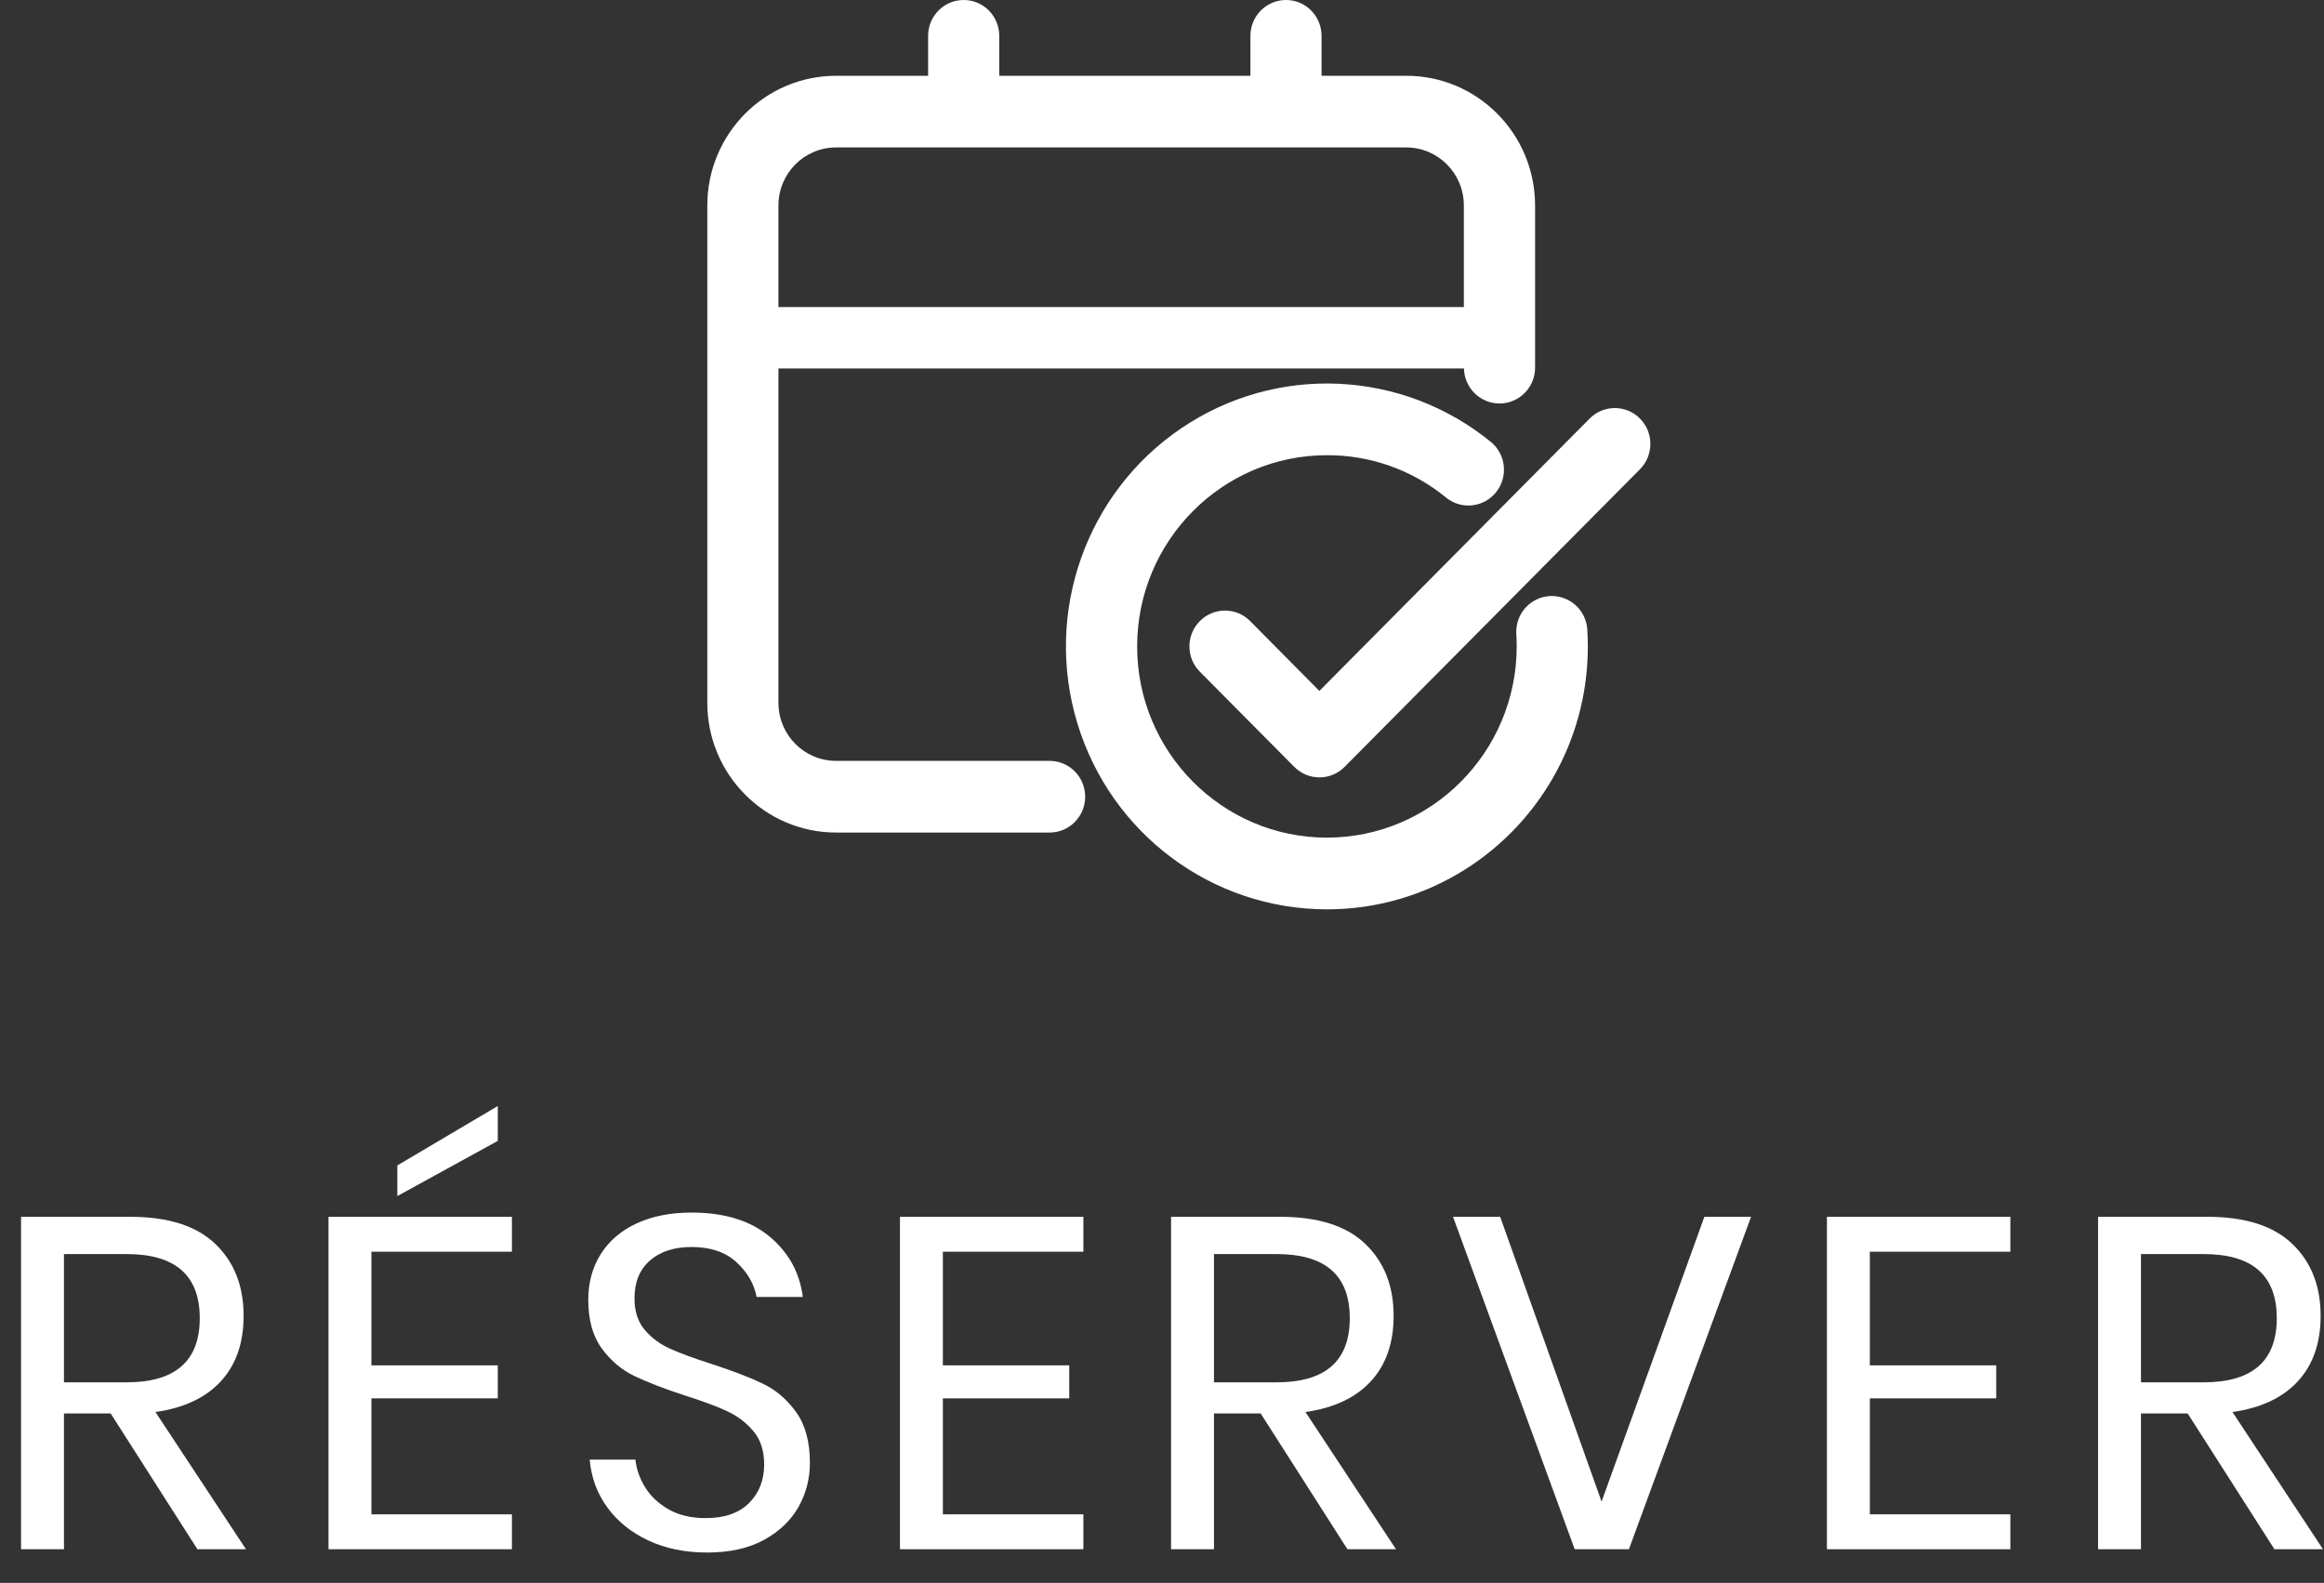
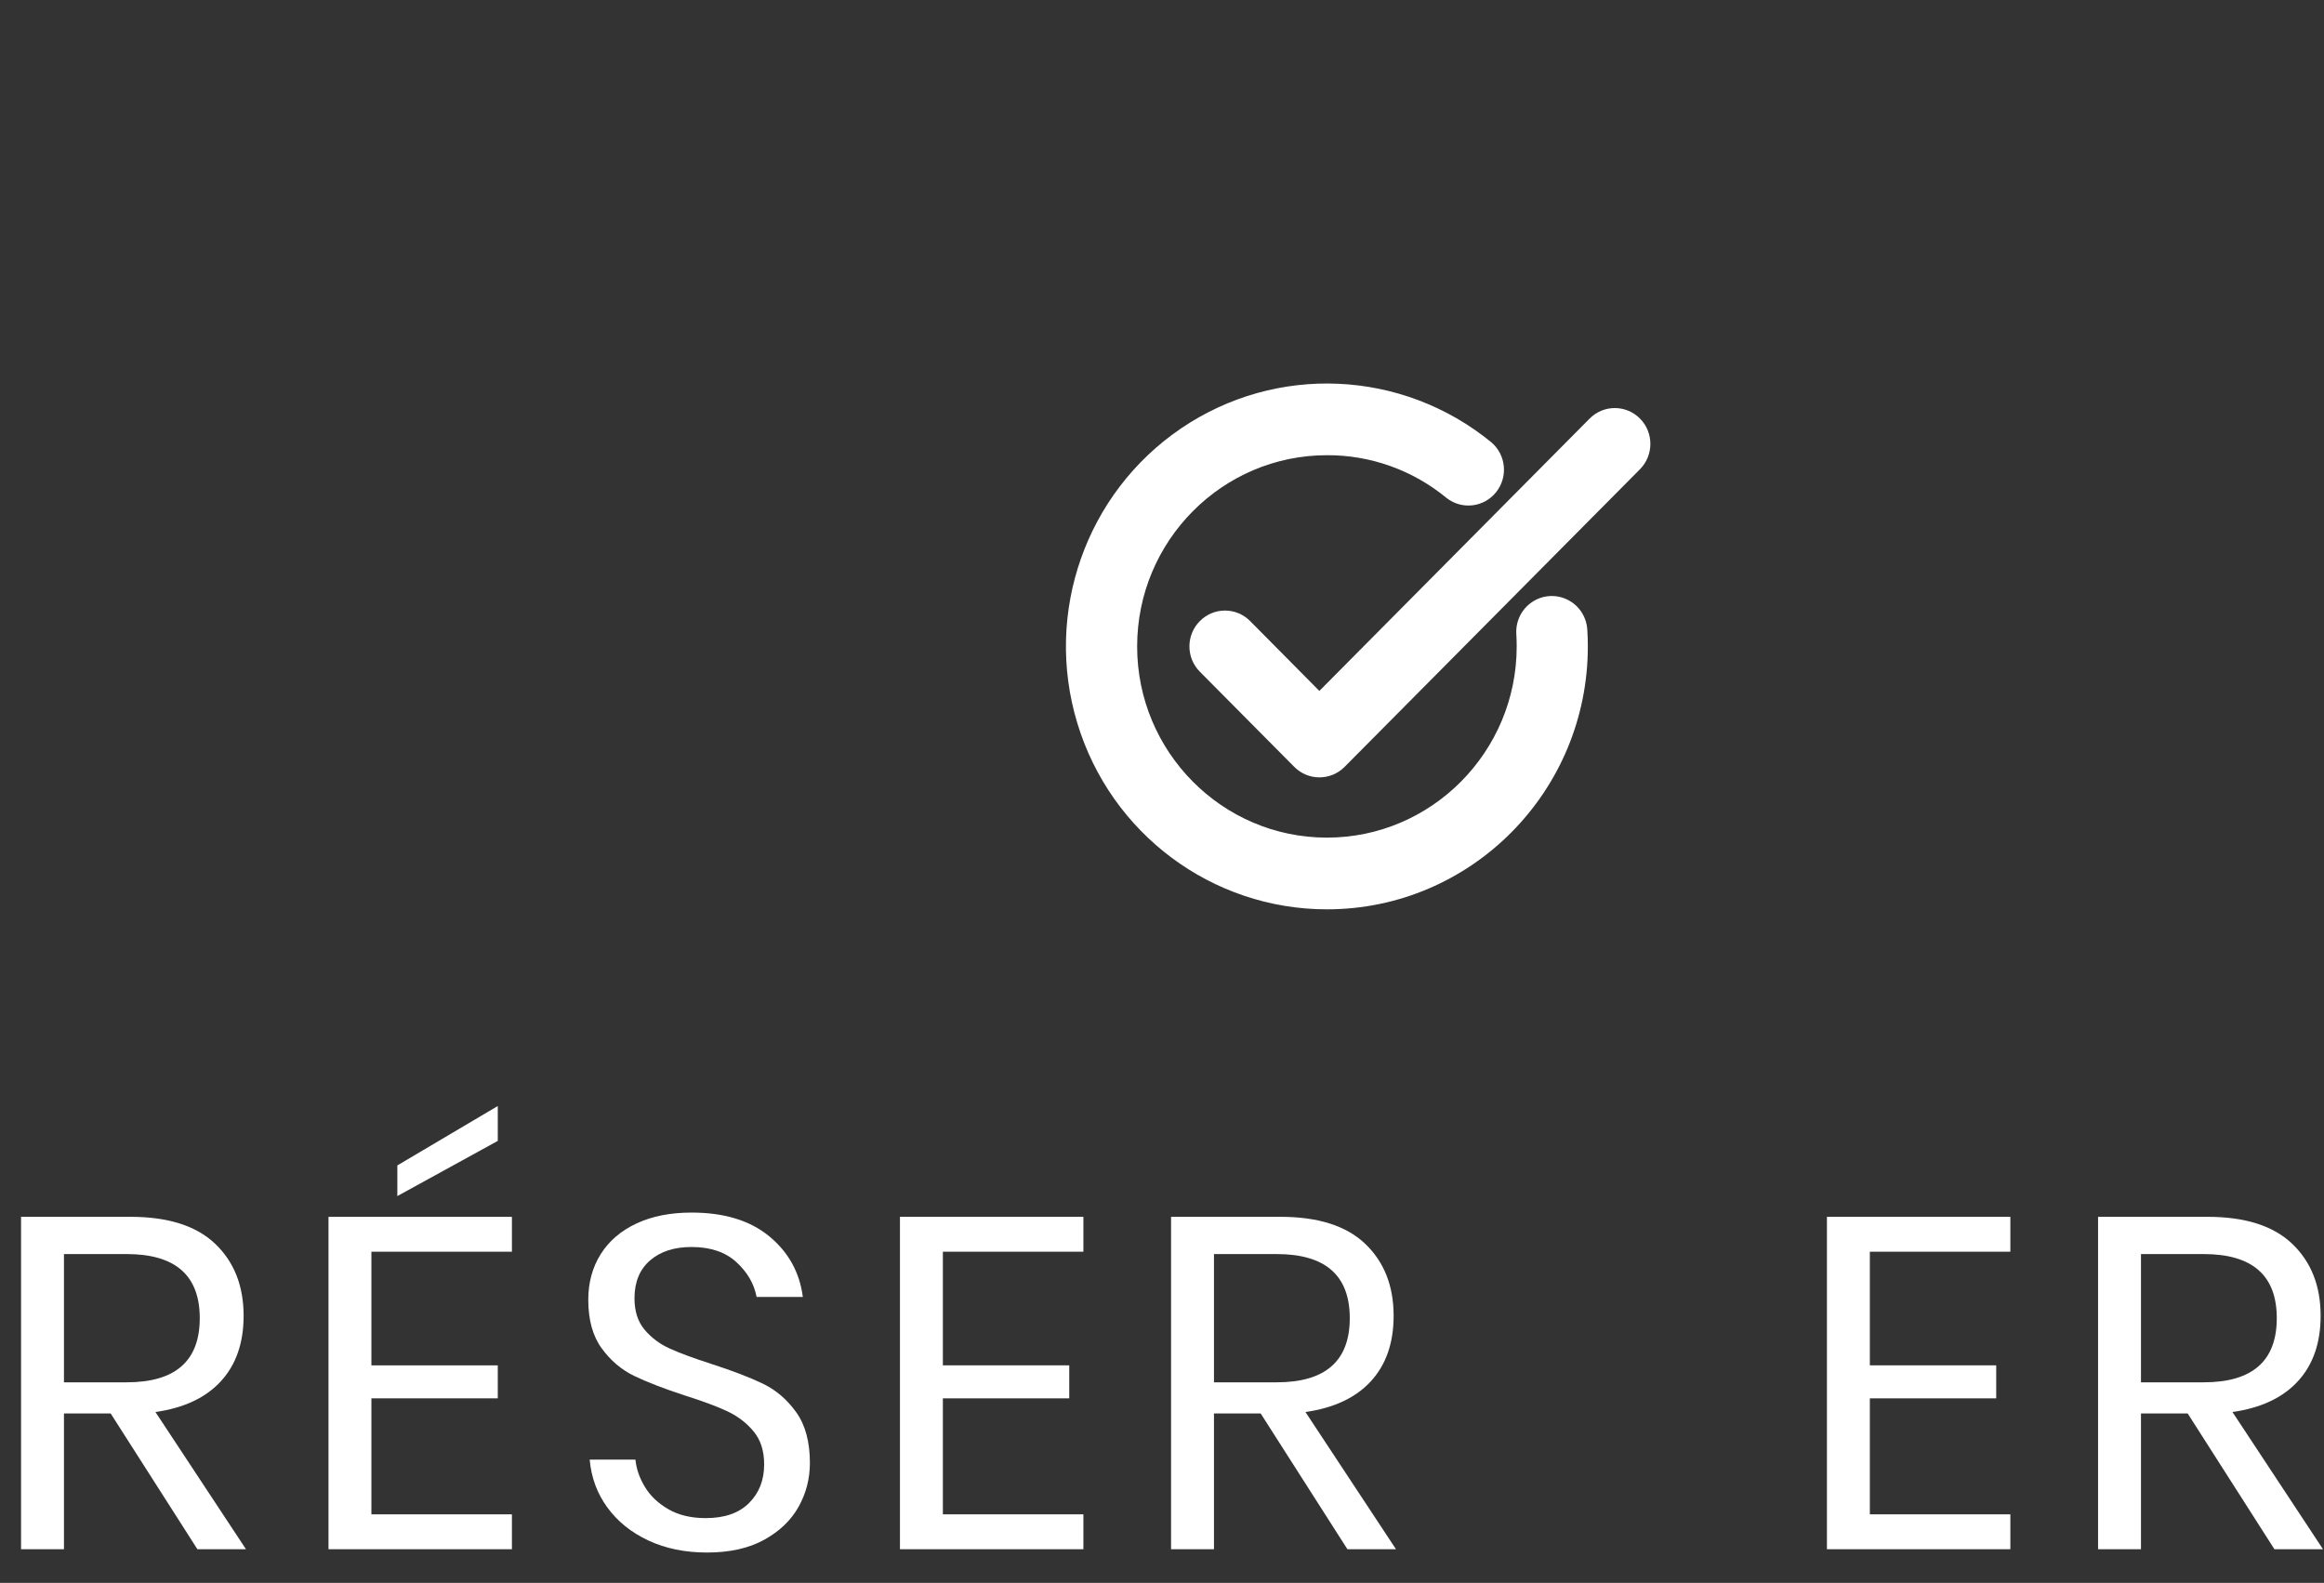
<svg xmlns="http://www.w3.org/2000/svg" width="69px" height="47px" viewBox="0 0 69 47" version="1.1">
  <rect x="0" y="0" width="69" height="47" fill="#333333" stroke="none" />
  <title>reserver-sticky</title>
  <g id="Page-1" stroke="none" stroke-width="1" fill="none" fill-rule="evenodd">
    <g id="PAGE-ACCUEIL" transform="translate(-158, -1209)" fill="#FFFFFF" fill-rule="nonzero">
      <g id="reserver-sticky" transform="translate(158.625, 1209)">
        <g id="Réserver" transform="translate(0, 32.84)">
          <path d="M5.236,13.16 L2.66,9.128 L1.274,9.128 L1.274,13.16 L0,13.16 L0,3.29 L3.248,3.29 C4.368,3.29 5.208,3.558 5.768,4.095 C6.328,4.632 6.608,5.343 6.608,6.23 C6.608,7.033 6.384,7.679 5.936,8.169 C5.488,8.659 4.839,8.965 3.99,9.086 L6.678,13.16 L5.236,13.16 Z M1.274,8.204 L3.136,8.204 C4.583,8.204 5.306,7.569 5.306,6.3 C5.306,5.031 4.583,4.396 3.136,4.396 L1.274,4.396 L1.274,8.204 Z" id="Shape" />
          <path d="M10.402,4.326 L10.402,7.7 L14.154,7.7 L14.154,8.68 L10.402,8.68 L10.402,12.124 L14.574,12.124 L14.574,13.16 L9.128,13.16 L9.128,3.29 L14.574,3.29 L14.574,4.326 L10.402,4.326 Z M14.154,1.036 L11.172,2.674 L11.172,1.764 L14.154,0 L14.154,1.036 Z" id="Shape" />
          <path d="M23.421,10.598 C23.421,11.065 23.309,11.499 23.085,11.9 C22.861,12.301 22.52,12.628 22.063,12.88 C21.606,13.132 21.041,13.258 20.369,13.258 C19.716,13.258 19.135,13.139 18.626,12.901 C18.117,12.663 17.711,12.336 17.408,11.921 C17.105,11.506 16.93,11.032 16.883,10.5 L18.241,10.5 C18.269,10.78 18.365,11.053 18.528,11.319 C18.691,11.585 18.925,11.804 19.228,11.977 C19.531,12.15 19.898,12.236 20.327,12.236 C20.887,12.236 21.316,12.087 21.615,11.788 C21.914,11.489 22.063,11.107 22.063,10.64 C22.063,10.239 21.958,9.912 21.748,9.66 C21.538,9.408 21.279,9.21 20.971,9.065 C20.663,8.92 20.243,8.764 19.711,8.596 C19.086,8.391 18.584,8.197 18.206,8.015 C17.828,7.833 17.506,7.56 17.24,7.196 C16.974,6.832 16.841,6.351 16.841,5.754 C16.841,5.241 16.965,4.788 17.212,4.396 C17.459,4.004 17.814,3.701 18.276,3.486 C18.738,3.271 19.282,3.164 19.907,3.164 C20.878,3.164 21.648,3.4 22.217,3.871 C22.786,4.342 23.118,4.942 23.211,5.67 L21.839,5.67 C21.764,5.278 21.564,4.933 21.237,4.634 C20.91,4.335 20.467,4.186 19.907,4.186 C19.394,4.186 18.983,4.319 18.675,4.585 C18.367,4.851 18.213,5.227 18.213,5.712 C18.213,6.095 18.313,6.405 18.514,6.643 C18.715,6.881 18.964,7.068 19.263,7.203 C19.562,7.338 19.972,7.49 20.495,7.658 C21.13,7.863 21.641,8.059 22.028,8.246 C22.415,8.433 22.744,8.715 23.015,9.093 C23.286,9.471 23.421,9.973 23.421,10.598 Z" id="Path" />
          <polygon id="Path" points="27.369 4.326 27.369 7.7 31.121 7.7 31.121 8.68 27.369 8.68 27.369 12.124 31.541 12.124 31.541 13.16 26.095 13.16 26.095 3.29 31.541 3.29 31.541 4.326" />
          <path d="M39.38,13.16 L36.804,9.128 L35.418,9.128 L35.418,13.16 L34.144,13.16 L34.144,3.29 L37.392,3.29 C38.512,3.29 39.352,3.558 39.912,4.095 C40.472,4.632 40.752,5.343 40.752,6.23 C40.752,7.033 40.528,7.679 40.08,8.169 C39.632,8.659 38.983,8.965 38.134,9.086 L40.822,13.16 L39.38,13.16 Z M35.418,8.204 L37.28,8.204 C38.727,8.204 39.45,7.569 39.45,6.3 C39.45,5.031 38.727,4.396 37.28,4.396 L35.418,4.396 L35.418,8.204 Z" id="Shape" />
-           <polygon id="Path" points="43.916 3.29 46.926 11.746 49.978 3.29 51.364 3.29 47.738 13.16 46.128 13.16 42.516 3.29" />
          <polygon id="Path" points="54.891 4.326 54.891 7.7 58.643 7.7 58.643 8.68 54.891 8.68 54.891 12.124 59.063 12.124 59.063 13.16 53.617 13.16 53.617 3.29 59.063 3.29 59.063 4.326" />
          <path d="M66.903,13.16 L64.327,9.128 L62.941,9.128 L62.941,13.16 L61.667,13.16 L61.667,3.29 L64.915,3.29 C66.035,3.29 66.875,3.558 67.435,4.095 C67.995,4.632 68.275,5.343 68.275,6.23 C68.275,7.033 68.051,7.679 67.603,8.169 C67.155,8.659 66.506,8.965 65.657,9.086 L68.345,13.16 L66.903,13.16 Z M62.941,8.204 L64.803,8.204 C66.249,8.204 66.973,7.569 66.973,6.3 C66.973,5.031 66.249,4.396 64.803,4.396 L62.941,4.396 L62.941,8.204 Z" id="Shape" />
        </g>
        <g id="check" transform="translate(20.375, 0)">
          <path d="M16.117,18.441 C15.705,18.025 15.036,18.025 14.624,18.441 C14.211,18.856 14.211,19.53 14.624,19.945 L17.427,22.77 C17.625,22.97 17.894,23.082 18.174,23.082 C18.454,23.082 18.723,22.97 18.921,22.77 L27.691,13.933 C28.103,13.517 28.103,12.843 27.691,12.428 C27.278,12.012 26.61,12.012 26.197,12.428 L18.172,20.515 L16.117,18.441 Z" id="Path" />
          <path d="M18.396,27 C22.675,27 26.143,23.505 26.143,19.194 C26.143,19.028 26.138,18.86 26.127,18.694 C26.103,18.314 25.881,17.976 25.543,17.808 C25.205,17.639 24.803,17.664 24.489,17.875 C24.175,18.085 23.996,18.449 24.02,18.828 C24.027,18.95 24.031,19.071 24.031,19.193 C24.031,22.324 21.503,24.871 18.396,24.871 C15.289,24.871 12.762,22.325 12.762,19.194 C12.762,16.063 15.289,13.516 18.396,13.516 C19.69,13.51 20.945,13.959 21.946,14.784 C22.4,15.142 23.054,15.068 23.417,14.617 C23.78,14.166 23.718,13.506 23.277,13.132 C20.631,10.969 16.894,10.801 14.068,12.719 C11.242,14.637 9.991,18.19 10.986,21.473 C11.981,24.757 14.989,27 18.396,27 L18.396,27 Z" id="Path" />
-           <path d="M3.821,24.72 L10.163,24.72 C10.747,24.72 11.219,24.244 11.219,23.656 C11.219,23.069 10.747,22.592 10.163,22.592 L3.821,22.592 C2.877,22.591 2.113,21.821 2.112,20.87 L2.112,10.941 L22.465,10.941 C22.479,11.529 22.963,11.994 23.546,11.98 C24.129,11.966 24.591,11.479 24.577,10.891 L24.577,6.1 C24.575,3.974 22.865,2.251 20.755,2.25 L18.237,2.25 L18.237,1.064 C18.237,0.476 17.764,0 17.181,0 C16.598,0 16.125,0.476 16.125,1.064 L16.125,2.25 L8.668,2.25 L8.668,1.064 C8.668,0.476 8.195,0 7.612,0 C7.028,0 6.556,0.476 6.556,1.064 L6.556,2.25 L3.821,2.25 C1.712,2.252 0.002,3.974 0,6.1 L0,20.87 C0.002,22.995 1.712,24.718 3.821,24.72 L3.821,24.72 Z M2.112,6.1 C2.113,5.149 2.877,4.379 3.821,4.378 L20.755,4.378 C21.698,4.38 22.461,5.15 22.462,6.1 L22.462,9.117 L2.112,9.117 L2.112,6.1 Z" id="Shape" />
        </g>
      </g>
    </g>
  </g>
</svg>